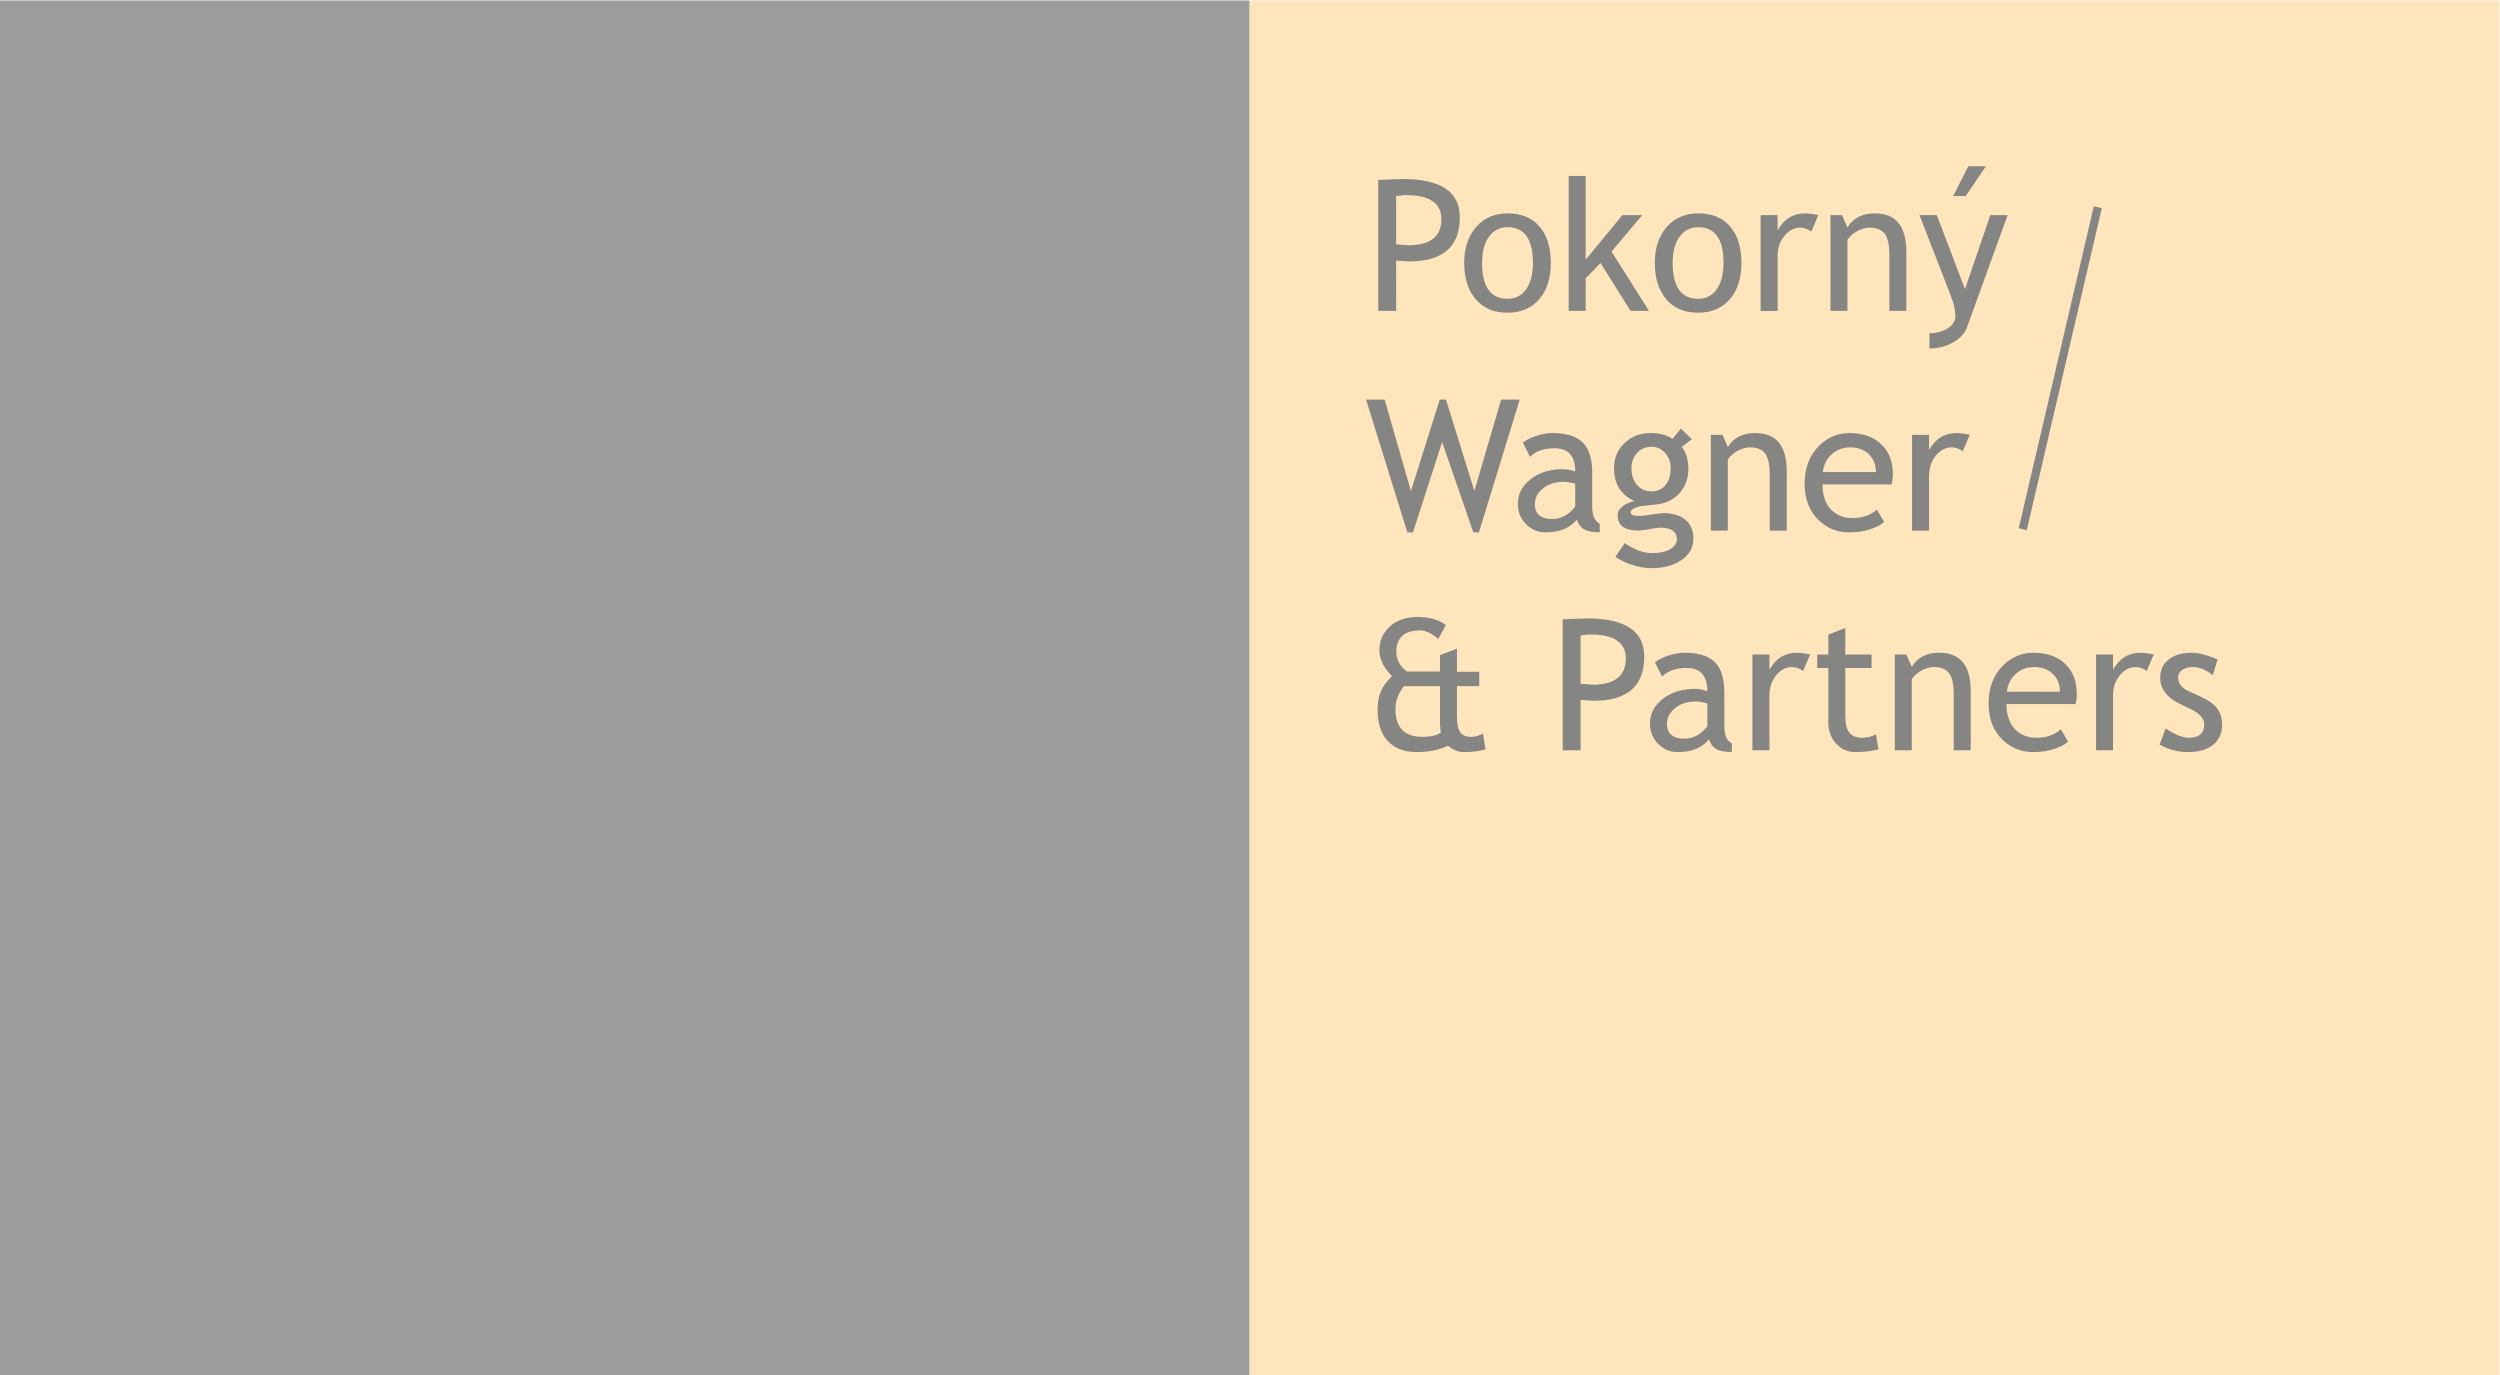
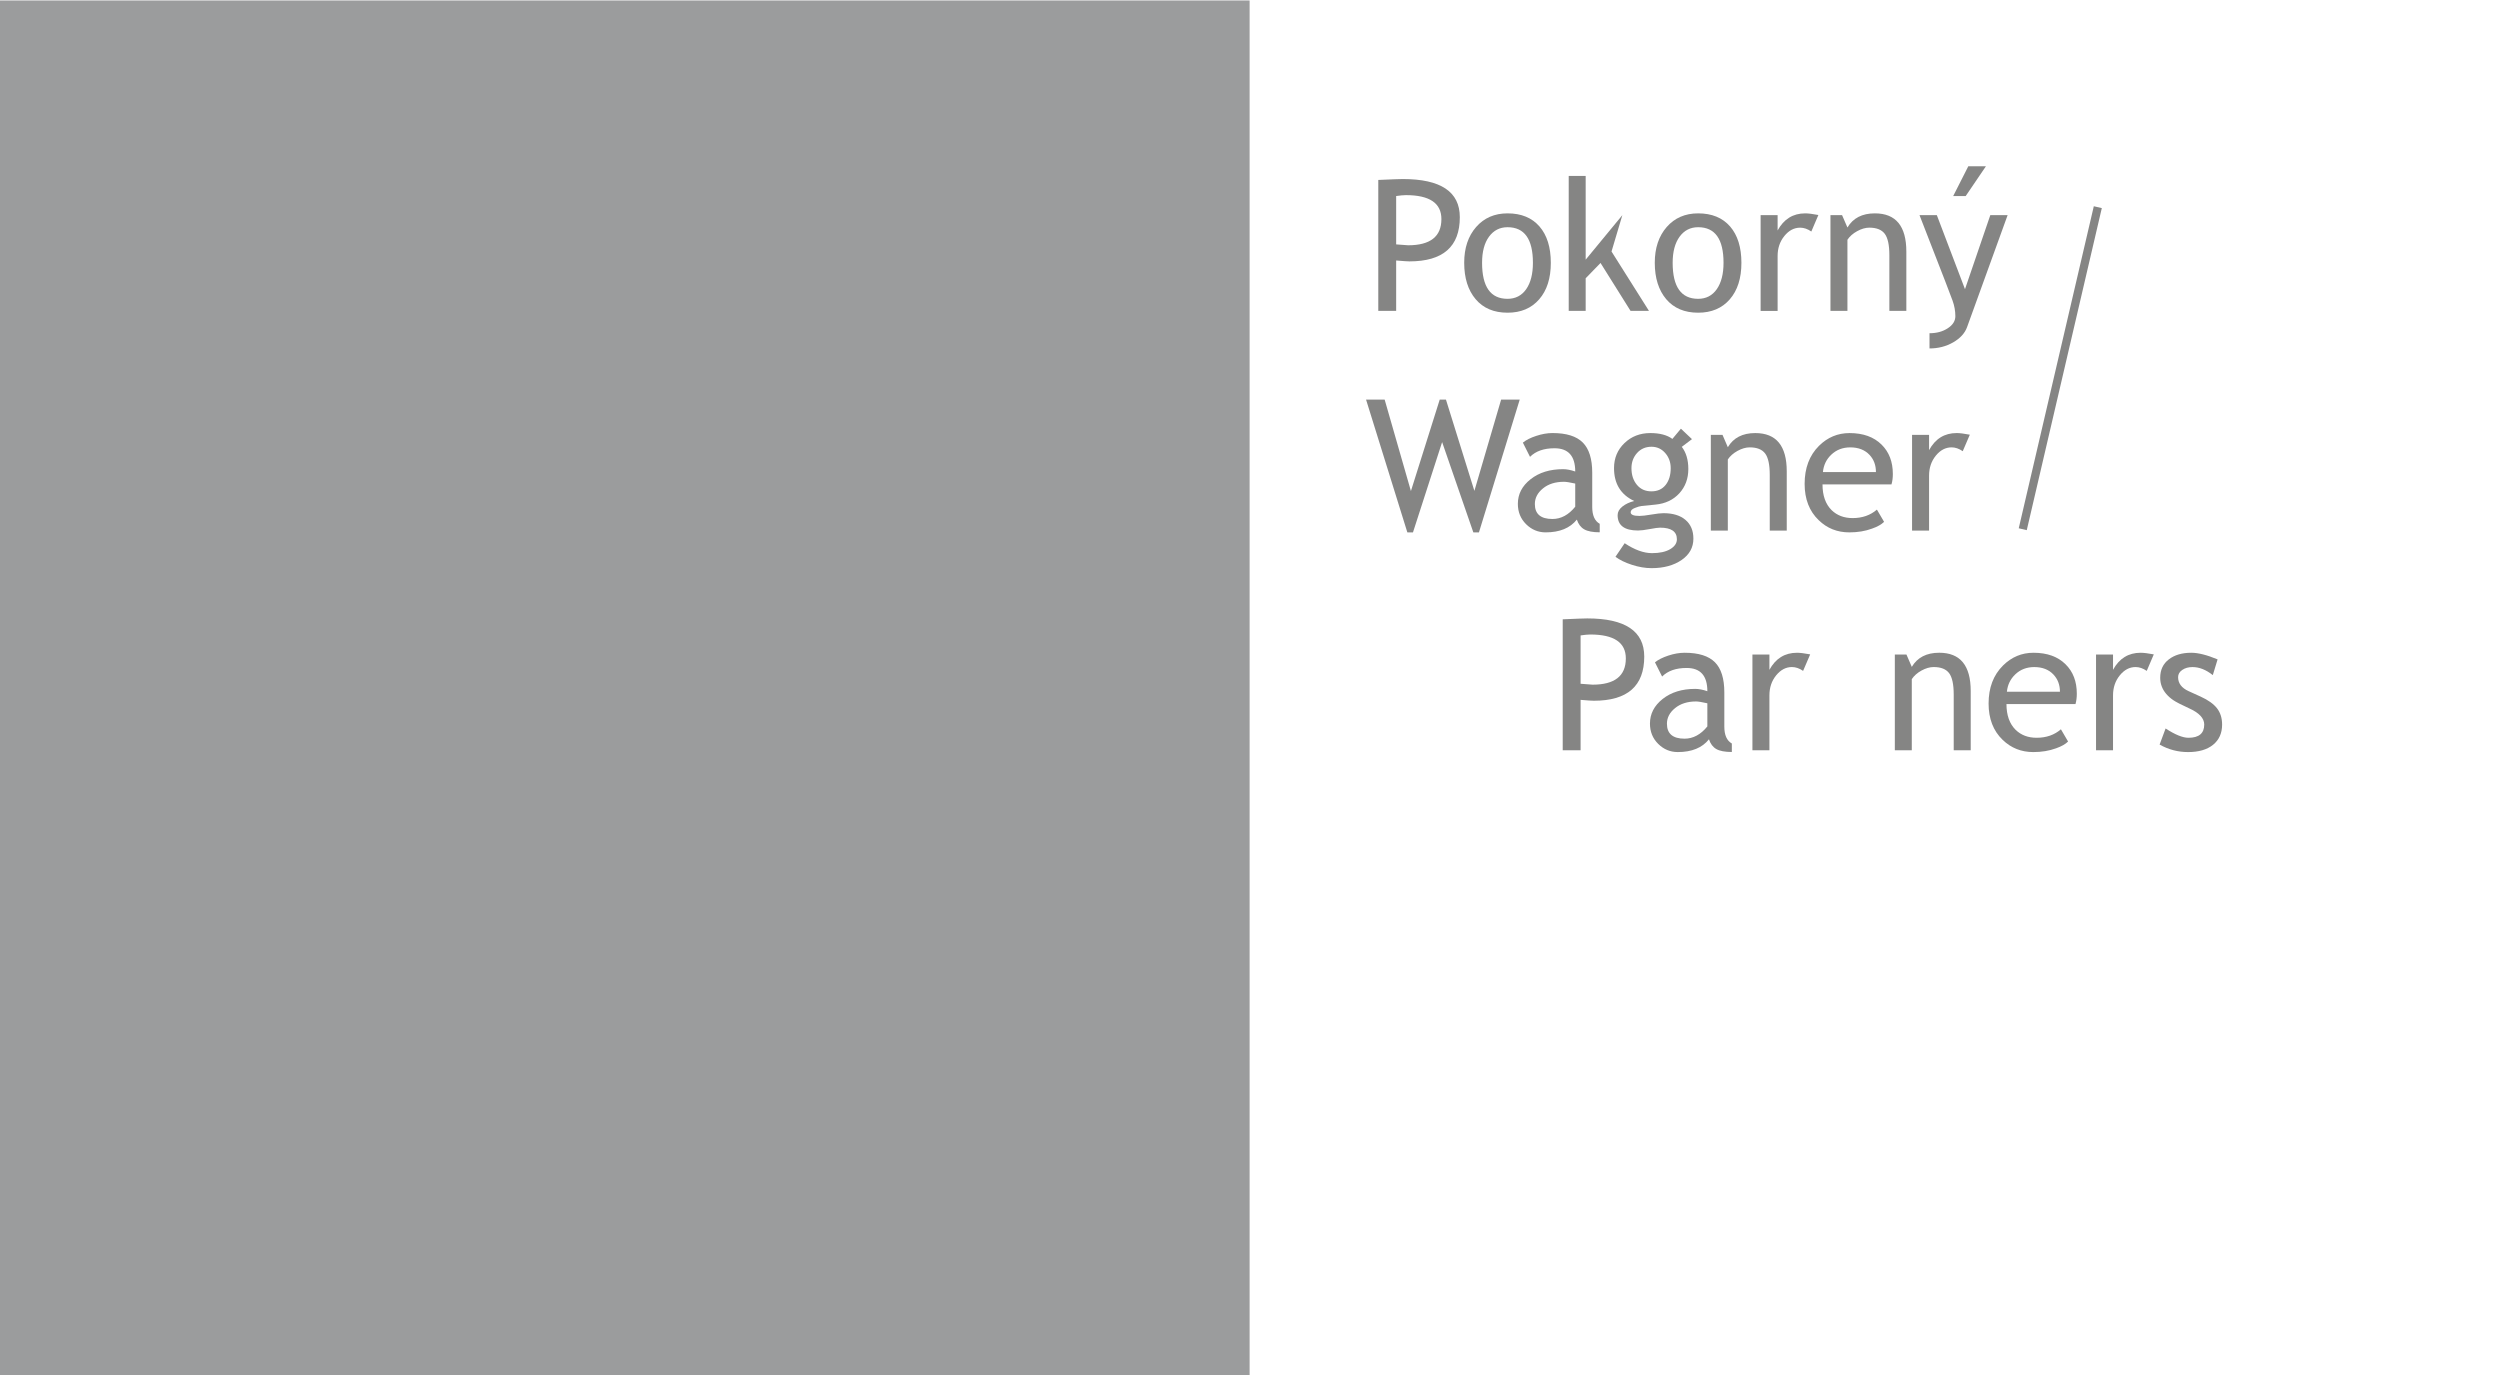
<svg xmlns="http://www.w3.org/2000/svg" xmlns:ns1="http://www.inkscape.org/namespaces/inkscape" xmlns:ns2="http://sodipodi.sourceforge.net/DTD/sodipodi-0.dtd" ns1:version="1.0 (4035a4fb49, 2020-05-01)" ns2:docname="logo-pokorny-wagner-sm-en.svg" viewBox="0 0 180.984 99.54" height="99.54" width="180.984" xml:space="preserve" id="svg934" version="1.1">
  <defs id="defs938">
    <clipPath id="clipPath954" clipPathUnits="userSpaceOnUse">
      <path id="path952" d="M 0,124.725 H 170.079 V 0 H 0 Z" />
    </clipPath>
  </defs>
  <ns2:namedview ns1:current-layer="g942" ns1:window-maximized="1" ns1:window-y="-2" ns1:window-x="-8" ns1:cy="101.2206" ns1:cx="72.745365" ns1:zoom="2.6055598" fit-margin-bottom="0" fit-margin-right="0" fit-margin-left="0" fit-margin-top="0" showgrid="false" id="namedview936" ns1:window-height="1057" ns1:window-width="1857" ns1:pageshadow="2" ns1:pageopacity="0" guidetolerance="10" gridtolerance="10" objecttolerance="10" borderopacity="1" bordercolor="#666666" pagecolor="#ffffff" />
  <g transform="matrix(1.333,0,0,-1.333,-22.893,130.652)" ns1:label="PokornyWagner_logo_2016_claim-EN_RGB" ns1:groupmode="layer" id="g942">
    <path id="path944" style="fill:#9b9c9d;fill-opacity:1;fill-rule:nonzero;stroke:none" d="M 17.17,23.334 H 85.039 V 97.989 H 17.17 Z" />
-     <path id="path946" style="font-variation-settings:normal;opacity:1;vector-effect:none;fill:#ffe5bc;fill-opacity:1;fill-rule:nonzero;stroke:none;stroke-width:0.75;stroke-linecap:butt;stroke-linejoin:miter;stroke-miterlimit:4;stroke-dasharray:none;stroke-dashoffset:0;stroke-opacity:1;stop-color:#000000;stop-opacity:1" d="m 85.039,23.334 h 67.869 V 97.989 H 85.039 Z" />
    <g transform="translate(92.998,83.867)" id="g956">
      <path id="path958" style="fill:#858584;fill-opacity:1;fill-rule:nonzero;stroke:none" d="m 0,0 v -2.738 h -0.971 v 7.112 c 0.735,0.033 1.179,0.049 1.33,0.049 2.065,0 3.098,-0.691 3.098,-2.072 0,-1.6 -0.912,-2.4 -2.738,-2.4 C 0.609,-0.049 0.37,-0.032 0,0 M 0,3.5 V 0.874 C 0.411,0.842 0.628,0.826 0.65,0.826 1.855,0.826 2.457,1.3 2.457,2.248 2.457,3.115 1.814,3.549 0.529,3.549 0.4,3.549 0.225,3.533 0,3.5" />
    </g>
    <g transform="translate(96.693,83.741)" id="g960">
      <path id="path962" style="fill:#858584;fill-opacity:1;fill-rule:nonzero;stroke:none" d="m 0,0 c 0,0.803 0.216,1.45 0.648,1.944 0.432,0.494 1,0.741 1.706,0.741 0.745,0 1.322,-0.238 1.734,-0.711 C 4.499,1.5 4.704,0.842 4.704,0 4.704,-0.839 4.494,-1.499 4.072,-1.983 3.652,-2.468 3.079,-2.71 2.354,-2.71 1.613,-2.71 1.035,-2.465 0.621,-1.976 0.207,-1.487 0,-0.828 0,0 m 0.971,0 c 0,-1.305 0.461,-1.956 1.383,-1.956 0.431,0 0.768,0.175 1.013,0.523 C 3.611,-1.082 3.732,-0.605 3.732,0 3.732,1.287 3.273,1.933 2.354,1.933 1.934,1.933 1.598,1.761 1.347,1.418 1.096,1.074 0.971,0.603 0.971,0" />
    </g>
    <g transform="translate(105.728,81.129)" id="g964">
-       <path id="path966" style="fill:#858584;fill-opacity:1;fill-rule:nonzero;stroke:none" d="M 0,0 -1.631,2.603 -2.438,1.772 V 0 h -0.921 v 7.331 h 0.921 V 2.782 L -0.446,5.2 H 0.631 L -1.034,3.225 1,0 Z" />
+       <path id="path966" style="fill:#858584;fill-opacity:1;fill-rule:nonzero;stroke:none" d="M 0,0 -1.631,2.603 -2.438,1.772 V 0 h -0.921 v 7.331 h 0.921 V 2.782 L -0.446,5.2 L -1.034,3.225 1,0 Z" />
    </g>
    <g transform="translate(107.043,83.741)" id="g968">
      <path id="path970" style="fill:#858584;fill-opacity:1;fill-rule:nonzero;stroke:none" d="M 0,0 C 0,0.803 0.217,1.45 0.648,1.944 1.082,2.438 1.65,2.685 2.355,2.685 3.1,2.685 3.678,2.447 4.09,1.974 4.5,1.5 4.705,0.842 4.705,0 4.705,-0.839 4.495,-1.499 4.074,-1.983 3.653,-2.468 3.08,-2.71 2.355,-2.71 1.614,-2.71 1.037,-2.465 0.621,-1.976 0.209,-1.487 0,-0.828 0,0 m 0.971,0 c 0,-1.305 0.463,-1.956 1.384,-1.956 0.431,0 0.768,0.175 1.012,0.523 C 3.612,-1.082 3.734,-0.605 3.734,0 3.734,1.287 3.275,1.933 2.355,1.933 1.935,1.933 1.598,1.761 1.348,1.418 1.098,1.074 0.971,0.603 0.971,0" />
    </g>
    <g transform="translate(115.545,85.44)" id="g972">
      <path id="path974" style="fill:#858584;fill-opacity:1;fill-rule:nonzero;stroke:none" d="m 0,0 c -0.201,0.139 -0.402,0.209 -0.607,0.209 -0.327,0 -0.613,-0.151 -0.857,-0.451 -0.245,-0.302 -0.367,-0.664 -0.367,-1.088 v -2.982 h -0.923 v 5.201 h 0.923 V 0.058 c 0.339,0.618 0.837,0.928 1.5,0.928 0.166,0 0.403,-0.03 0.714,-0.089 z" />
    </g>
    <g transform="translate(119.783,81.129)" id="g976">
      <path id="path978" style="fill:#858584;fill-opacity:1;fill-rule:nonzero;stroke:none" d="m 0,0 v 3.025 c 0,0.553 -0.084,0.941 -0.25,1.162 -0.168,0.222 -0.445,0.334 -0.838,0.334 -0.211,0 -0.43,-0.064 -0.66,-0.19 C -1.978,4.204 -2.154,4.049 -2.277,3.864 V 0 h -0.922 v 5.2 h 0.631 l 0.291,-0.671 c 0.305,0.512 0.8,0.768 1.49,0.768 1.141,0 1.709,-0.693 1.709,-2.078 L 0.922,0 Z" />
    </g>
    <g transform="translate(124.002,80.245)" id="g980">
      <path id="path982" style="fill:#858584;fill-opacity:1;fill-rule:nonzero;stroke:none" d="m 0,0 c -0.12,-0.329 -0.371,-0.604 -0.754,-0.825 -0.383,-0.22 -0.812,-0.33 -1.285,-0.33 v 0.826 c 0.386,0 0.715,0.089 0.99,0.269 0.276,0.179 0.414,0.399 0.414,0.657 0,0.286 -0.052,0.566 -0.151,0.843 -0.101,0.276 -0.23,0.619 -0.39,1.027 l -1.406,3.617 h 0.941 l 1.529,-4.02 1.375,4.02 h 0.94 z M 1.025,8.739 -0.073,7.122 h -0.679 l 0.82,1.617 z" />
    </g>
    <g transform="translate(97.494,69.101)" id="g984">
      <path id="path986" style="fill:#858584;fill-opacity:1;fill-rule:nonzero;stroke:none" d="M 0,0 H -0.305 L -2,4.903 -3.583,0 h -0.306 l -2.242,7.209 h 1.01 l 1.426,-4.966 1.564,4.966 h 0.339 l 1.544,-4.956 1.452,4.956 h 1.01 z" />
    </g>
    <g transform="translate(102.811,69.795)" id="g988">
      <path id="path990" style="fill:#858584;fill-opacity:1;fill-rule:nonzero;stroke:none" d="m 0,0 c -0.369,-0.463 -0.934,-0.694 -1.695,-0.694 -0.407,0 -0.761,0.148 -1.061,0.443 -0.299,0.297 -0.448,0.665 -0.448,1.105 0,0.528 0.229,0.973 0.692,1.338 0.461,0.364 1.049,0.546 1.764,0.546 0.193,0 0.415,-0.042 0.66,-0.126 0,0.841 -0.375,1.262 -1.127,1.262 -0.575,0 -1.017,-0.156 -1.329,-0.466 L -2.932,4.18 c 0.174,0.143 0.416,0.264 0.726,0.366 0.31,0.102 0.604,0.154 0.885,0.154 0.755,0 1.301,-0.172 1.643,-0.515 C 0.664,3.842 0.835,3.296 0.835,2.549 V 0.684 c 0,-0.456 0.136,-0.76 0.407,-0.913 V -0.69 C 0.867,-0.69 0.587,-0.636 0.4,-0.529 0.214,-0.423 0.081,-0.246 0,0 m -0.088,1.957 c -0.29,0.064 -0.495,0.096 -0.611,0.096 -0.466,0 -0.847,-0.119 -1.141,-0.359 -0.295,-0.24 -0.441,-0.523 -0.441,-0.85 0,-0.54 0.318,-0.811 0.956,-0.811 0.466,0 0.878,0.223 1.237,0.666 z" />
    </g>
    <g transform="translate(104.908,67.775)" id="g992">
      <path id="path994" style="fill:#858584;fill-opacity:1;fill-rule:nonzero;stroke:none" d="M 0,0 0.5,0.737 C 1.037,0.378 1.533,0.198 1.984,0.198 c 0.418,0 0.748,0.073 0.99,0.217 0.241,0.144 0.362,0.322 0.362,0.536 0,0.421 -0.306,0.631 -0.914,0.631 C 2.318,1.582 2.131,1.557 1.859,1.505 1.588,1.453 1.375,1.427 1.223,1.427 c -0.739,0 -1.106,0.279 -1.106,0.835 0,0.172 0.086,0.327 0.258,0.466 0.174,0.138 0.389,0.24 0.645,0.301 -0.733,0.343 -1.098,0.939 -1.098,1.786 0,0.544 0.189,0.997 0.568,1.36 0.379,0.363 0.846,0.544 1.403,0.544 0.511,0 0.912,-0.106 1.199,-0.317 L 3.554,6.957 4.155,6.389 3.602,5.971 C 3.838,5.664 3.957,5.263 3.957,4.767 3.957,4.242 3.793,3.803 3.467,3.446 3.14,3.091 2.711,2.887 2.18,2.835 L 1.418,2.758 C 1.326,2.748 1.205,2.713 1.053,2.652 0.9,2.593 0.826,2.515 0.826,2.417 c 0,-0.133 0.157,-0.198 0.475,-0.198 0.138,0 0.355,0.023 0.65,0.075 0.295,0.05 0.514,0.074 0.655,0.074 0.513,0 0.912,-0.121 1.198,-0.366 C 4.09,1.758 4.232,1.419 4.232,0.985 4.232,0.506 4.019,0.12 3.59,-0.176 3.16,-0.47 2.617,-0.617 1.961,-0.617 1.625,-0.617 1.27,-0.558 0.897,-0.437 0.525,-0.317 0.227,-0.171 0,0 M 1.955,5.976 C 1.636,5.976 1.375,5.862 1.172,5.636 0.97,5.409 0.869,5.135 0.869,4.811 0.869,4.447 0.967,4.147 1.162,3.911 1.358,3.672 1.623,3.554 1.955,3.554 2.283,3.554 2.539,3.67 2.723,3.9 2.908,4.132 3,4.436 3,4.811 3,5.135 2.9,5.409 2.701,5.636 2.502,5.862 2.254,5.976 1.955,5.976" />
    </g>
    <g transform="translate(113.287,69.197)" id="g996">
      <path id="path998" style="fill:#858584;fill-opacity:1;fill-rule:nonzero;stroke:none" d="m 0,0 v 3.025 c 0,0.553 -0.083,0.941 -0.249,1.162 -0.168,0.222 -0.446,0.334 -0.838,0.334 -0.211,0 -0.431,-0.064 -0.661,-0.19 C -1.977,4.204 -2.154,4.049 -2.277,3.864 V 0 H -3.2 v 5.2 h 0.634 l 0.289,-0.671 c 0.304,0.512 0.8,0.768 1.491,0.768 1.14,0 1.709,-0.693 1.709,-2.078 V 0 Z" />
    </g>
    <g transform="translate(119.898,71.707)" id="g1000">
      <path id="path1002" style="fill:#858584;fill-opacity:1;fill-rule:nonzero;stroke:none" d="m 0,0 h -3.746 c 0,-0.607 0.166,-1.076 0.498,-1.402 0.295,-0.285 0.675,-0.428 1.137,-0.428 0.527,0 0.967,0.154 1.32,0.461 l 0.389,-0.665 c -0.143,-0.142 -0.36,-0.266 -0.656,-0.368 -0.368,-0.137 -0.78,-0.204 -1.233,-0.204 -0.653,0 -1.209,0.221 -1.664,0.665 -0.508,0.488 -0.762,1.145 -0.762,1.97 0,0.858 0.26,1.546 0.779,2.064 0.467,0.463 1.02,0.694 1.658,0.694 0.741,0 1.321,-0.209 1.743,-0.627 C -0.131,1.759 0.074,1.228 0.074,0.563 0.074,0.36 0.051,0.171 0,0 M -2.237,2.01 C -2.648,2.01 -2.992,1.878 -3.271,1.612 -3.537,1.359 -3.687,1.045 -3.723,0.67 h 2.879 c 0,0.373 -0.115,0.684 -0.348,0.933 -0.256,0.271 -0.605,0.407 -1.045,0.407" />
    </g>
    <g transform="translate(123.768,73.509)" id="g1004">
      <path id="path1006" style="fill:#858584;fill-opacity:1;fill-rule:nonzero;stroke:none" d="m 0,0 c -0.199,0.139 -0.402,0.209 -0.606,0.209 -0.326,0 -0.613,-0.151 -0.857,-0.451 -0.244,-0.302 -0.365,-0.664 -0.365,-1.088 v -2.982 h -0.924 v 5.201 h 0.924 V 0.058 c 0.336,0.618 0.835,0.928 1.5,0.928 0.164,0 0.402,-0.03 0.713,-0.089 z" />
    </g>
    <g transform="translate(95.809,57.515)" id="g1008">
-       <path id="path1010" style="fill:#858584;fill-opacity:1;fill-rule:nonzero;stroke:none" d="m 0,0 c -0.469,-0.23 -1.034,-0.346 -1.699,-0.346 -0.676,0 -1.198,0.2 -1.567,0.6 -0.369,0.399 -0.554,0.966 -0.554,1.696 0,0.376 0.056,0.701 0.167,0.977 0.113,0.274 0.317,0.559 0.615,0.853 -0.457,0.454 -0.685,0.926 -0.685,1.413 0,0.496 0.187,0.919 0.561,1.271 0.374,0.351 0.875,0.526 1.502,0.526 0.667,0 1.181,-0.146 1.544,-0.441 L -0.52,5.801 c -0.367,0.307 -0.699,0.461 -0.988,0.461 -0.862,0 -1.293,-0.388 -1.293,-1.165 0,-0.42 0.189,-0.777 0.564,-1.069 h 1.805 v 0.89 L 0.49,5.271 V 4.015 H 1.701 V 3.237 H 0.49 V 1.636 c 0,-0.448 0.061,-0.751 0.181,-0.913 0.12,-0.162 0.327,-0.244 0.62,-0.244 0.176,0 0.381,0.061 0.617,0.18 L 2.041,-0.199 C 1.701,-0.298 1.312,-0.346 0.875,-0.346 0.574,-0.346 0.281,-0.23 0,0 M -0.432,1.276 V 3.237 H -2.387 C -2.695,2.843 -2.85,2.429 -2.85,1.994 c 0,-1.01 0.495,-1.515 1.482,-1.515 0.44,0 0.77,0.081 0.989,0.239 -0.034,0.148 -0.053,0.335 -0.053,0.558" />
-     </g>
+       </g>
    <g transform="translate(103.014,60.005)" id="g1012">
      <path id="path1014" style="fill:#858584;fill-opacity:1;fill-rule:nonzero;stroke:none" d="M 0,0 V -2.738 H -0.971 V 4.374 C -0.236,4.407 0.207,4.423 0.36,4.423 2.424,4.423 3.457,3.731 3.457,2.35 3.457,0.751 2.545,-0.048 0.719,-0.048 0.609,-0.048 0.369,-0.032 0,0 M 0,3.5 V 0.874 C 0.411,0.842 0.627,0.825 0.65,0.825 1.854,0.825 2.457,1.3 2.457,2.248 2.457,3.115 1.814,3.549 0.53,3.549 0.4,3.549 0.223,3.533 0,3.5" />
    </g>
    <g transform="translate(109.986,57.863)" id="g1016">
      <path id="path1018" style="fill:#858584;fill-opacity:1;fill-rule:nonzero;stroke:none" d="m 0,0 c -0.369,-0.463 -0.934,-0.693 -1.695,-0.693 -0.409,0 -0.762,0.147 -1.061,0.443 -0.3,0.297 -0.449,0.664 -0.449,1.104 0,0.529 0.231,0.973 0.691,1.338 0.462,0.365 1.051,0.546 1.766,0.546 0.194,0 0.414,-0.042 0.66,-0.126 0,0.841 -0.375,1.262 -1.125,1.262 -0.578,0 -1.02,-0.154 -1.332,-0.466 l -0.388,0.773 c 0.174,0.142 0.417,0.263 0.726,0.366 C -1.898,4.649 -1.603,4.7 -1.322,4.7 -0.567,4.7 -0.02,4.528 0.322,4.186 0.664,3.843 0.834,3.298 0.834,2.55 V 0.685 c 0,-0.456 0.137,-0.76 0.408,-0.913 v -0.461 c -0.375,0 -0.656,0.053 -0.843,0.16 C 0.213,-0.423 0.08,-0.245 0,0 m -0.088,1.956 c -0.291,0.065 -0.496,0.099 -0.611,0.099 -0.467,0 -0.848,-0.12 -1.142,-0.361 -0.295,-0.24 -0.442,-0.522 -0.442,-0.849 0,-0.54 0.32,-0.811 0.957,-0.811 0.465,0 0.879,0.223 1.238,0.665 z" />
    </g>
    <g transform="translate(115.098,61.578)" id="g1020">
      <path id="path1022" style="fill:#858584;fill-opacity:1;fill-rule:nonzero;stroke:none" d="m 0,0 c -0.199,0.139 -0.402,0.209 -0.607,0.209 -0.327,0 -0.612,-0.151 -0.857,-0.452 -0.244,-0.302 -0.365,-0.663 -0.365,-1.088 v -2.981 h -0.923 v 5.201 h 0.923 V 0.058 c 0.336,0.618 0.835,0.927 1.5,0.927 0.164,0 0.403,-0.03 0.714,-0.088 z" />
    </g>
    <g transform="translate(116.468,61.737)" id="g1024">
-       <path id="path1026" style="fill:#858584;fill-opacity:1;fill-rule:nonzero;stroke:none" d="M 0,0 H -0.603 V 0.729 H 0 V 1.816 L 0.921,2.17 V 0.729 H 2.349 V 0 H 0.921 v -2.583 c 0,-0.436 0.074,-0.747 0.221,-0.932 0.148,-0.183 0.384,-0.277 0.712,-0.277 0.237,0 0.48,0.061 0.733,0.181 L 2.724,-4.422 C 2.341,-4.52 1.922,-4.567 1.465,-4.567 c -0.411,0 -0.758,0.151 -1.04,0.458 C 0.142,-3.804 0,-3.418 0,-2.952 Z" />
-     </g>
+       </g>
    <g transform="translate(123.278,57.267)" id="g1028">
      <path id="path1030" style="fill:#858584;fill-opacity:1;fill-rule:nonzero;stroke:none" d="M 0,0 V 3.024 C 0,3.578 -0.083,3.966 -0.249,4.187 -0.417,4.409 -0.695,4.52 -1.089,4.52 -1.298,4.52 -1.517,4.457 -1.748,4.331 -1.978,4.205 -2.154,4.049 -2.277,3.864 V 0 h -0.921 v 5.2 h 0.631 l 0.29,-0.671 c 0.305,0.512 0.801,0.768 1.491,0.768 1.14,0 1.709,-0.693 1.709,-2.078 V 0 Z" />
    </g>
    <g transform="translate(129.892,59.776)" id="g1032">
      <path id="path1034" style="fill:#858584;fill-opacity:1;fill-rule:nonzero;stroke:none" d="m 0,0 h -3.749 c 0,-0.608 0.168,-1.076 0.501,-1.403 0.295,-0.284 0.673,-0.427 1.136,-0.427 0.528,0 0.968,0.154 1.32,0.461 l 0.389,-0.665 c -0.143,-0.142 -0.36,-0.266 -0.655,-0.369 -0.371,-0.136 -0.781,-0.204 -1.234,-0.204 -0.653,0 -1.209,0.222 -1.666,0.665 -0.508,0.489 -0.762,1.146 -0.762,1.971 0,0.858 0.261,1.546 0.782,2.064 0.466,0.462 1.017,0.694 1.656,0.694 0.742,0 1.322,-0.209 1.742,-0.626 C -0.132,1.759 0.071,1.227 0.071,0.562 0.071,0.36 0.048,0.171 0,0 M -2.238,2.01 C -2.649,2.01 -2.995,1.878 -3.272,1.612 -3.538,1.358 -3.688,1.045 -3.726,0.67 h 2.881 c 0,0.373 -0.117,0.683 -0.35,0.932 C -1.45,1.874 -1.8,2.01 -2.238,2.01" />
    </g>
    <g transform="translate(133.761,61.578)" id="g1036">
      <path id="path1038" style="fill:#858584;fill-opacity:1;fill-rule:nonzero;stroke:none" d="m 0,0 c -0.201,0.139 -0.403,0.209 -0.606,0.209 -0.329,0 -0.614,-0.151 -0.858,-0.452 -0.245,-0.302 -0.367,-0.663 -0.367,-1.088 v -2.981 h -0.923 v 5.201 h 0.923 V 0.058 c 0.338,0.618 0.837,0.927 1.5,0.927 0.166,0 0.402,-0.03 0.714,-0.088 z" />
    </g>
    <g transform="translate(134.46,57.577)" id="g1040">
      <path id="path1042" style="fill:#858584;fill-opacity:1;fill-rule:nonzero;stroke:none" d="M 0,0 0.325,0.874 C 0.84,0.537 1.254,0.369 1.567,0.369 c 0.57,0 0.856,0.24 0.856,0.718 0,0.343 -0.276,0.638 -0.827,0.884 C 1.173,2.165 0.888,2.312 0.741,2.413 0.593,2.513 0.465,2.627 0.356,2.755 0.247,2.883 0.167,3.019 0.114,3.163 0.06,3.307 0.032,3.461 0.032,3.627 c 0,0.427 0.156,0.76 0.468,0.999 0.31,0.24 0.717,0.36 1.218,0.36 0.379,0 0.855,-0.12 1.431,-0.36 L 2.889,3.772 C 2.522,4.063 2.155,4.209 1.786,4.209 1.567,4.209 1.381,4.157 1.231,4.054 1.079,3.95 1.004,3.819 1.004,3.661 1.004,3.327 1.194,3.075 1.571,2.903 L 2.233,2.602 C 2.637,2.418 2.932,2.207 3.116,1.971 3.301,1.735 3.394,1.438 3.394,1.083 3.394,0.617 3.229,0.252 2.903,-0.012 2.577,-0.276 2.122,-0.408 1.544,-0.408 0.995,-0.408 0.481,-0.272 0,0" />
    </g>
    <g transform="translate(127.245,69.221)" id="g1044">
      <path id="path1046" style="fill:#858584;fill-opacity:1;fill-rule:nonzero;stroke:none" d="M 0,0 -0.436,0.102 3.641,17.592 4.076,17.49 Z" />
    </g>
  </g>
</svg>